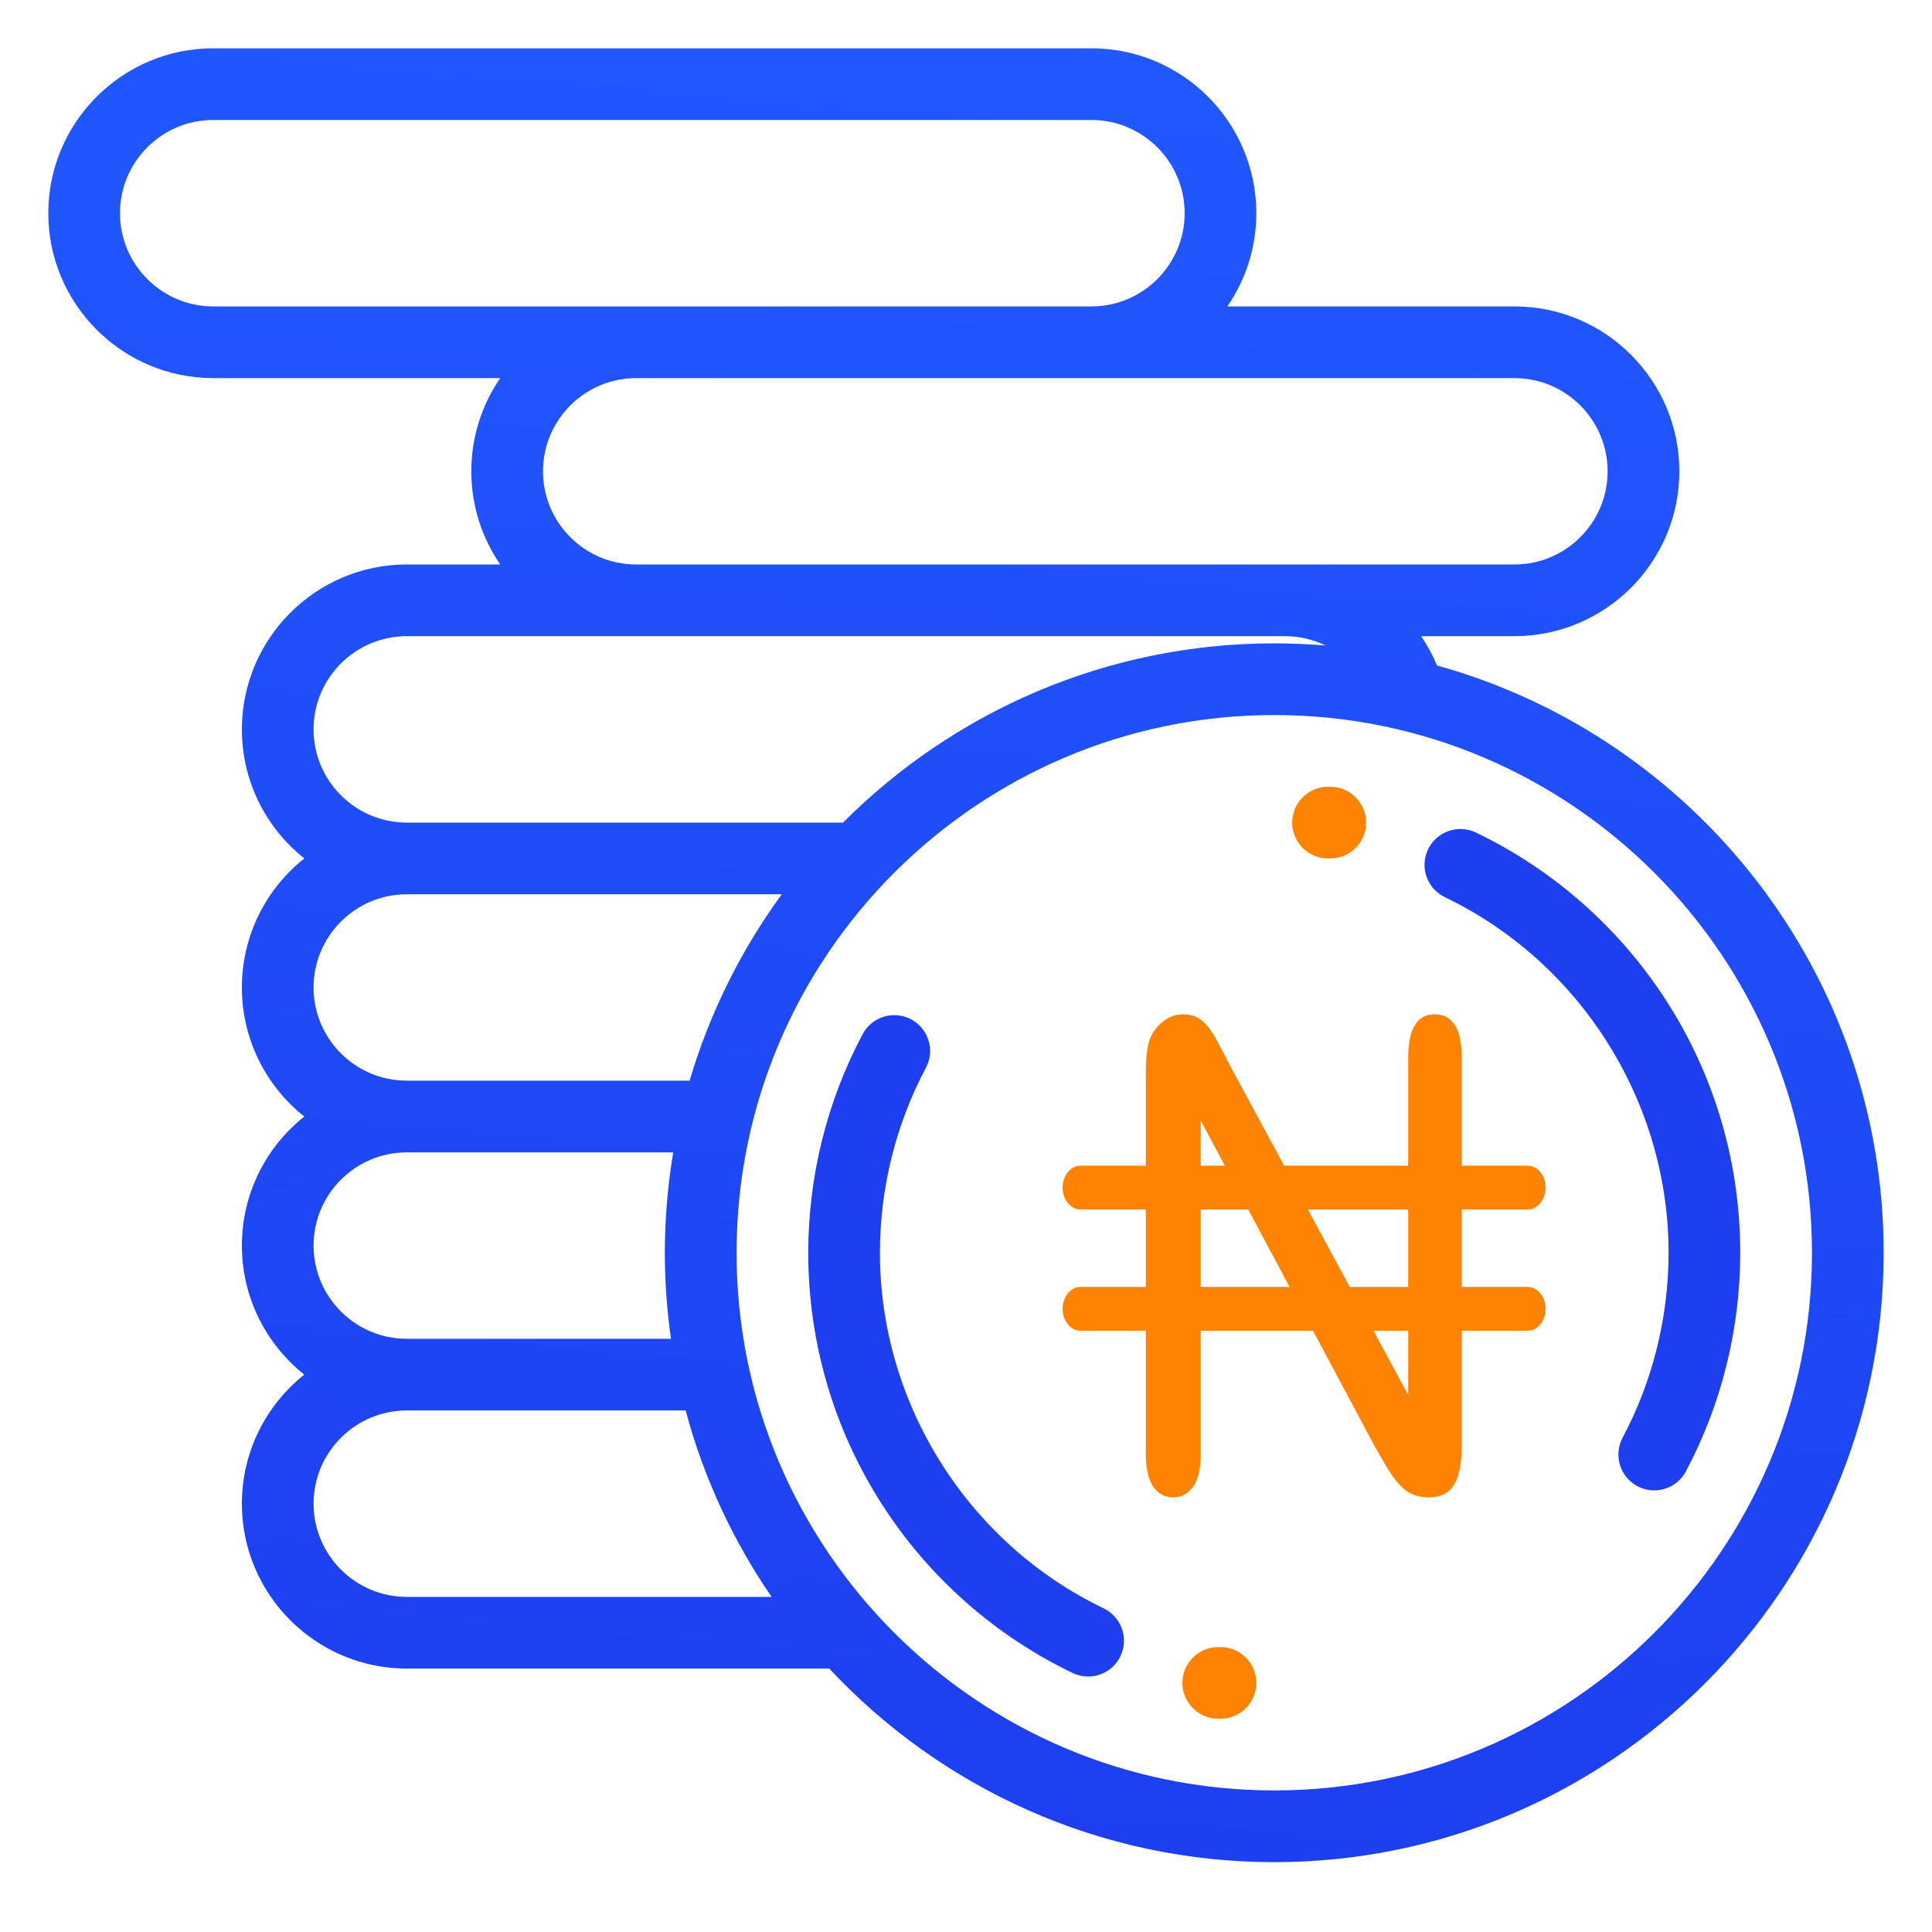
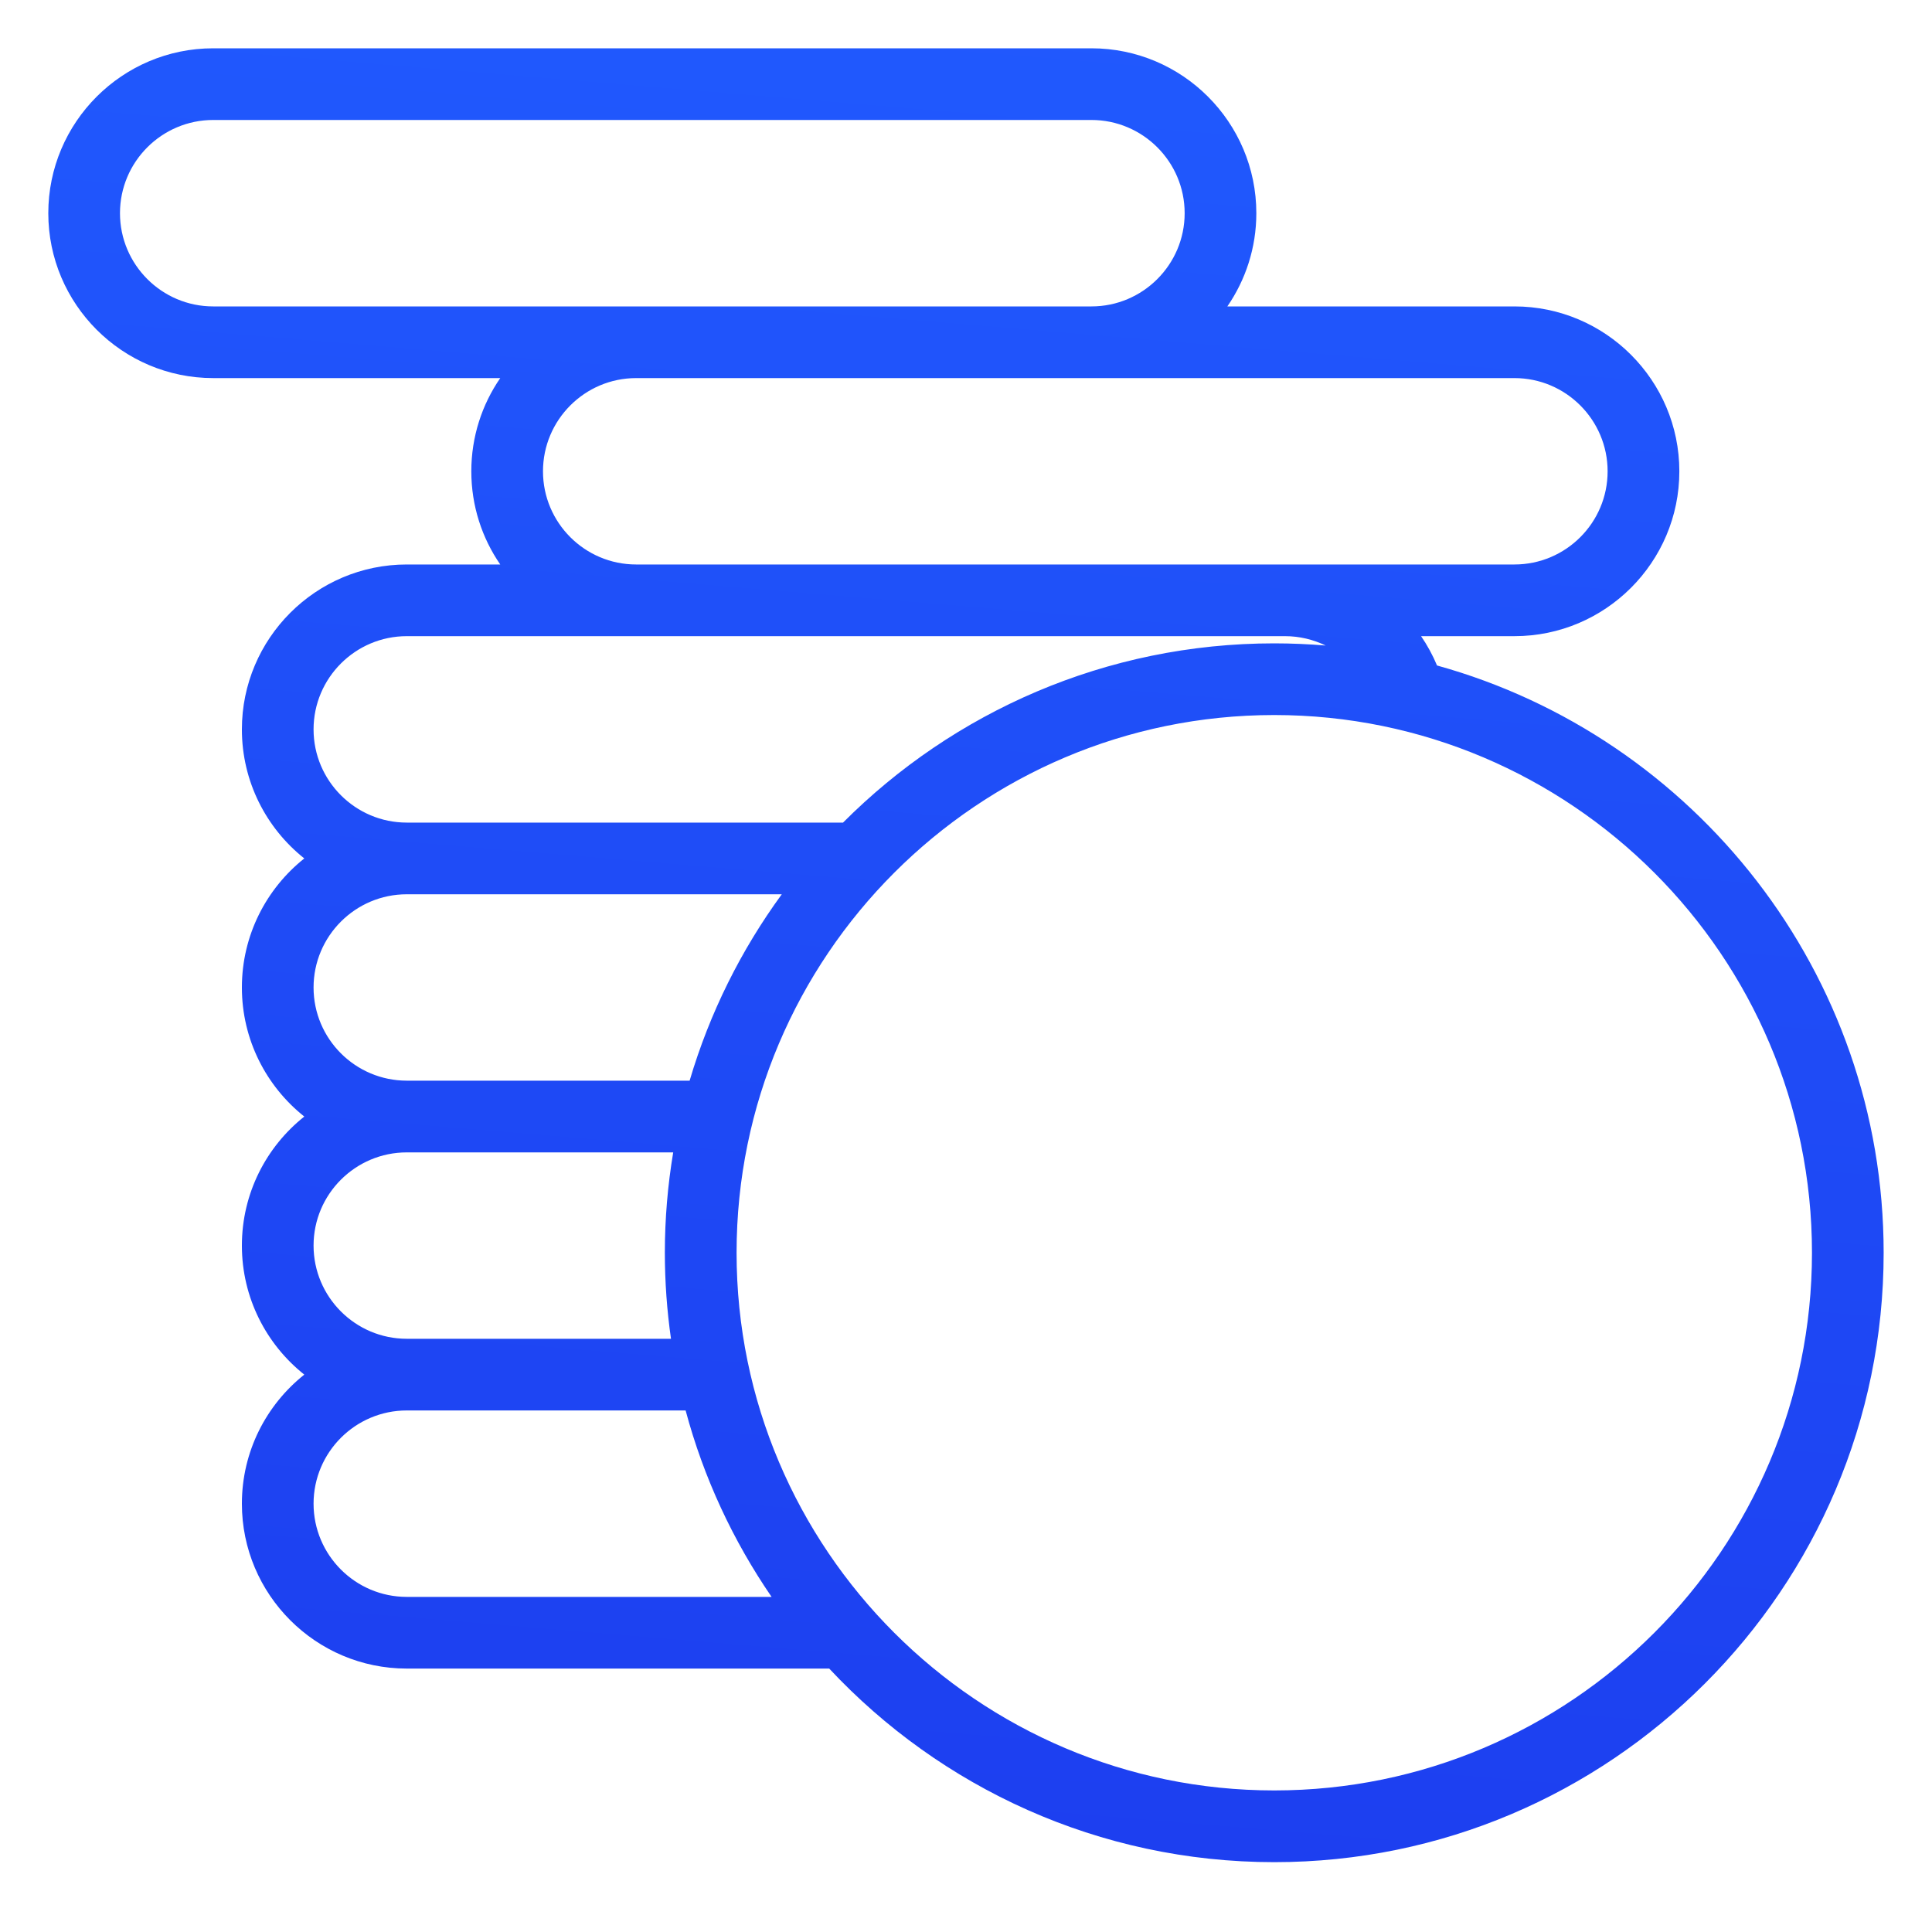
<svg xmlns="http://www.w3.org/2000/svg" width="40" height="40" viewBox="0 0 40 40" fill="none">
-   <path d="M34.508 20.732C33.538 19.222 32.172 18.013 30.558 17.237C30.188 17.059 29.745 17.215 29.567 17.584C29.389 17.953 29.545 18.397 29.914 18.575C32.728 19.927 34.546 22.817 34.546 25.937C34.546 27.272 34.217 28.596 33.594 29.766C33.402 30.128 33.539 30.577 33.901 30.77C34.012 30.829 34.131 30.857 34.249 30.857C34.514 30.857 34.771 30.714 34.905 30.463C35.641 29.079 36.03 27.514 36.03 25.937C36.03 24.084 35.504 22.285 34.508 20.732Z" fill="#1D3FF0" />
-   <path d="M27.545 16.289L27.495 16.289C27.085 16.289 26.753 16.621 26.753 17.031C26.753 17.441 27.085 17.773 27.495 17.773L27.538 17.773C27.54 17.773 27.541 17.773 27.542 17.773C27.95 17.773 28.282 17.443 28.284 17.034C28.286 16.625 27.955 16.291 27.545 16.289Z" fill="#FF8303" />
-   <path d="M22.85 33.299C20.036 31.947 18.218 29.057 18.218 25.937C18.218 24.602 18.547 23.278 19.17 22.108C19.363 21.746 19.225 21.297 18.863 21.104C18.502 20.912 18.052 21.049 17.86 21.411C17.123 22.794 16.734 24.36 16.734 25.937C16.734 27.789 17.261 29.589 18.257 31.141C19.226 32.652 20.592 33.861 22.207 34.637C22.311 34.687 22.42 34.711 22.528 34.711C22.804 34.711 23.07 34.555 23.197 34.29C23.375 33.92 23.219 33.477 22.85 33.299Z" fill="#1D3FF0" />
-   <path d="M31.629 26.644H30.264V25.041H31.629C31.834 25.041 32 24.838 32 24.588C32 24.337 31.834 24.134 31.629 24.134H30.264V21.91C30.264 21.586 30.211 21.347 30.108 21.202C30.009 21.064 29.88 21 29.701 21C29.53 21 29.405 21.064 29.309 21.201C29.206 21.346 29.155 21.585 29.155 21.91V24.134H26.587L25.495 22.116C25.402 21.936 25.314 21.767 25.228 21.605C25.152 21.459 25.077 21.341 25.006 21.252C24.943 21.174 24.872 21.113 24.788 21.066C24.71 21.022 24.609 21 24.491 21C24.34 21 24.203 21.051 24.071 21.155C23.941 21.257 23.851 21.384 23.796 21.543C23.748 21.694 23.723 21.925 23.723 22.223V24.134H22.371C22.166 24.134 22 24.337 22 24.588C22 24.838 22.166 25.041 22.371 25.041H23.723V26.644H22.371C22.166 26.644 22 26.847 22 27.098C22 27.348 22.166 27.551 22.371 27.551H23.723V30.09C23.723 30.405 23.777 30.641 23.884 30.791C23.986 30.933 24.116 31 24.291 31C24.461 31 24.589 30.933 24.696 30.79C24.805 30.643 24.86 30.408 24.86 30.09V27.551H27.184L28.441 29.906C28.528 30.062 28.619 30.219 28.709 30.373C28.79 30.511 28.879 30.633 28.972 30.735C29.056 30.827 29.147 30.895 29.24 30.936C29.337 30.979 29.45 31 29.575 31C29.915 31 30.264 30.873 30.264 29.93V27.551H31.629C31.834 27.551 32 27.348 32 27.097C32 26.847 31.834 26.644 31.629 26.644ZM29.155 25.041V26.644H27.945L27.078 25.041H29.155ZM24.86 23.2L25.359 24.134H24.86V23.2ZM24.86 26.644V25.041H25.843L26.699 26.644H24.86ZM29.155 28.881L28.436 27.551H29.155V28.881Z" fill="#FF8303" />
-   <path d="M25.269 34.101L25.226 34.101C24.814 34.1 24.482 34.429 24.48 34.839C24.479 35.249 24.809 35.583 25.219 35.585L25.269 35.585C25.679 35.585 26.011 35.253 26.011 34.843C26.011 34.433 25.679 34.101 25.269 34.101Z" fill="#FF8303" />
  <path d="M29.752 13.778C29.662 13.562 29.551 13.36 29.422 13.171H31.355C33.237 13.171 34.769 11.64 34.769 9.758C34.769 7.875 33.237 6.344 31.355 6.344H25.411C25.789 5.794 26.011 5.13 26.011 4.414C26.011 2.532 24.48 1 22.597 1H4.414C2.532 1 1 2.532 1 4.414C1 6.296 2.532 7.828 4.414 7.828H10.357C9.979 8.377 9.758 9.042 9.758 9.758C9.758 10.473 9.979 11.138 10.357 11.687H8.422C6.539 11.687 5.008 13.219 5.008 15.101C5.008 16.182 5.513 17.147 6.3 17.773C5.513 18.399 5.008 19.364 5.008 20.445C5.008 21.526 5.513 22.491 6.3 23.117C5.513 23.742 5.008 24.707 5.008 25.788C5.008 26.869 5.513 27.834 6.3 28.46C5.513 29.086 5.008 30.051 5.008 31.132C5.008 33.014 6.539 34.546 8.422 34.546H17.168C19.472 37.011 22.75 38.554 26.382 38.554C33.339 38.554 38.999 32.894 38.999 25.937C38.999 20.147 35.078 15.256 29.752 13.778ZM31.355 7.828C32.419 7.828 33.284 8.694 33.284 9.758C33.284 10.822 32.419 11.687 31.355 11.687H26.605H13.171C12.107 11.687 11.242 10.822 11.242 9.758C11.242 8.694 12.107 7.828 13.171 7.828H31.355ZM4.414 6.344C3.35 6.344 2.484 5.478 2.484 4.414C2.484 3.35 3.35 2.484 4.414 2.484H22.597C23.661 2.484 24.527 3.35 24.527 4.414C24.527 5.478 23.661 6.344 22.597 6.344H4.414ZM8.422 13.171H26.605C26.904 13.171 27.19 13.241 27.447 13.365C27.096 13.336 26.741 13.32 26.382 13.32C22.898 13.32 19.739 14.74 17.454 17.031H8.422C7.358 17.031 6.492 16.165 6.492 15.101C6.492 14.037 7.358 13.171 8.422 13.171ZM8.422 18.515H16.186C15.343 19.669 14.692 20.971 14.278 22.374H8.422C7.358 22.374 6.492 21.509 6.492 20.445C6.492 19.381 7.358 18.515 8.422 18.515ZM8.422 23.859H13.938C13.825 24.535 13.765 25.229 13.765 25.937C13.765 26.541 13.809 27.136 13.892 27.718H8.422C7.358 27.718 6.492 26.852 6.492 25.788C6.492 24.724 7.358 23.859 8.422 23.859ZM8.422 33.062C7.358 33.062 6.492 32.196 6.492 31.132C6.492 30.068 7.358 29.202 8.422 29.202H14.195C14.569 30.599 15.178 31.9 15.975 33.062H8.422ZM26.382 37.069C20.244 37.069 15.25 32.075 15.25 25.937C15.25 19.798 20.244 14.804 26.382 14.804C32.521 14.804 37.515 19.798 37.515 25.937C37.515 32.075 32.521 37.069 26.382 37.069Z" fill="url(#paint0_linear_165_1549)" />
  <defs>
    <linearGradient id="paint0_linear_165_1549" x1="25.469" y1="38.554" x2="28.967" y2="-3.491" gradientUnits="userSpaceOnUse">
      <stop stop-color="#1D3FF0" />
      <stop offset="1" stop-color="#215CFF" />
    </linearGradient>
  </defs>
</svg>